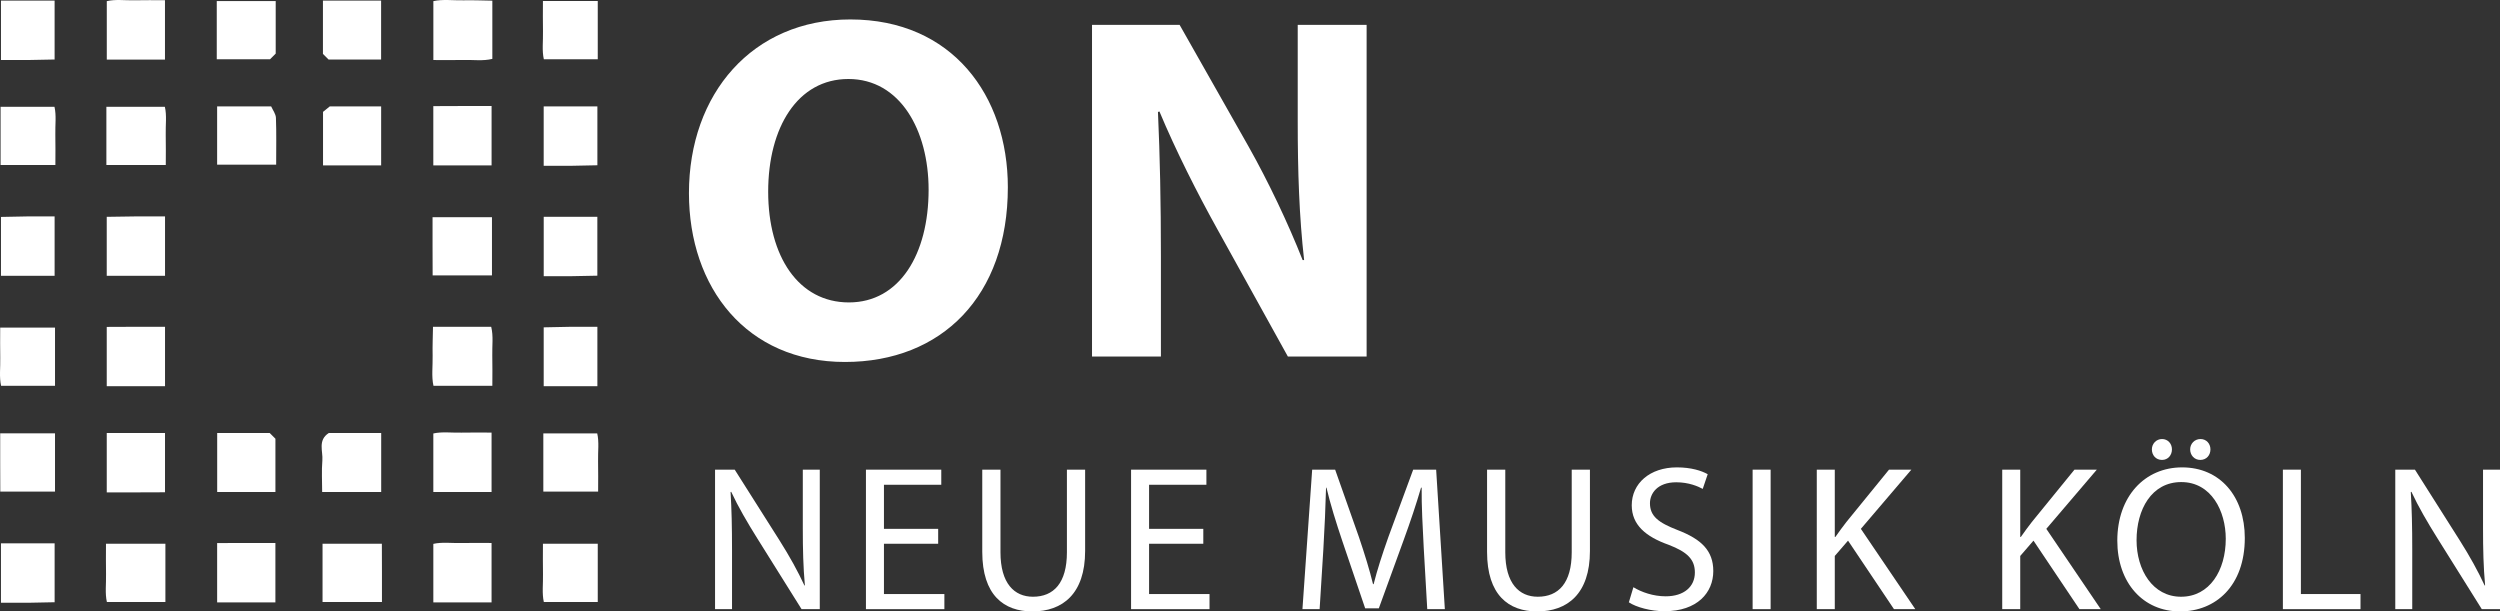
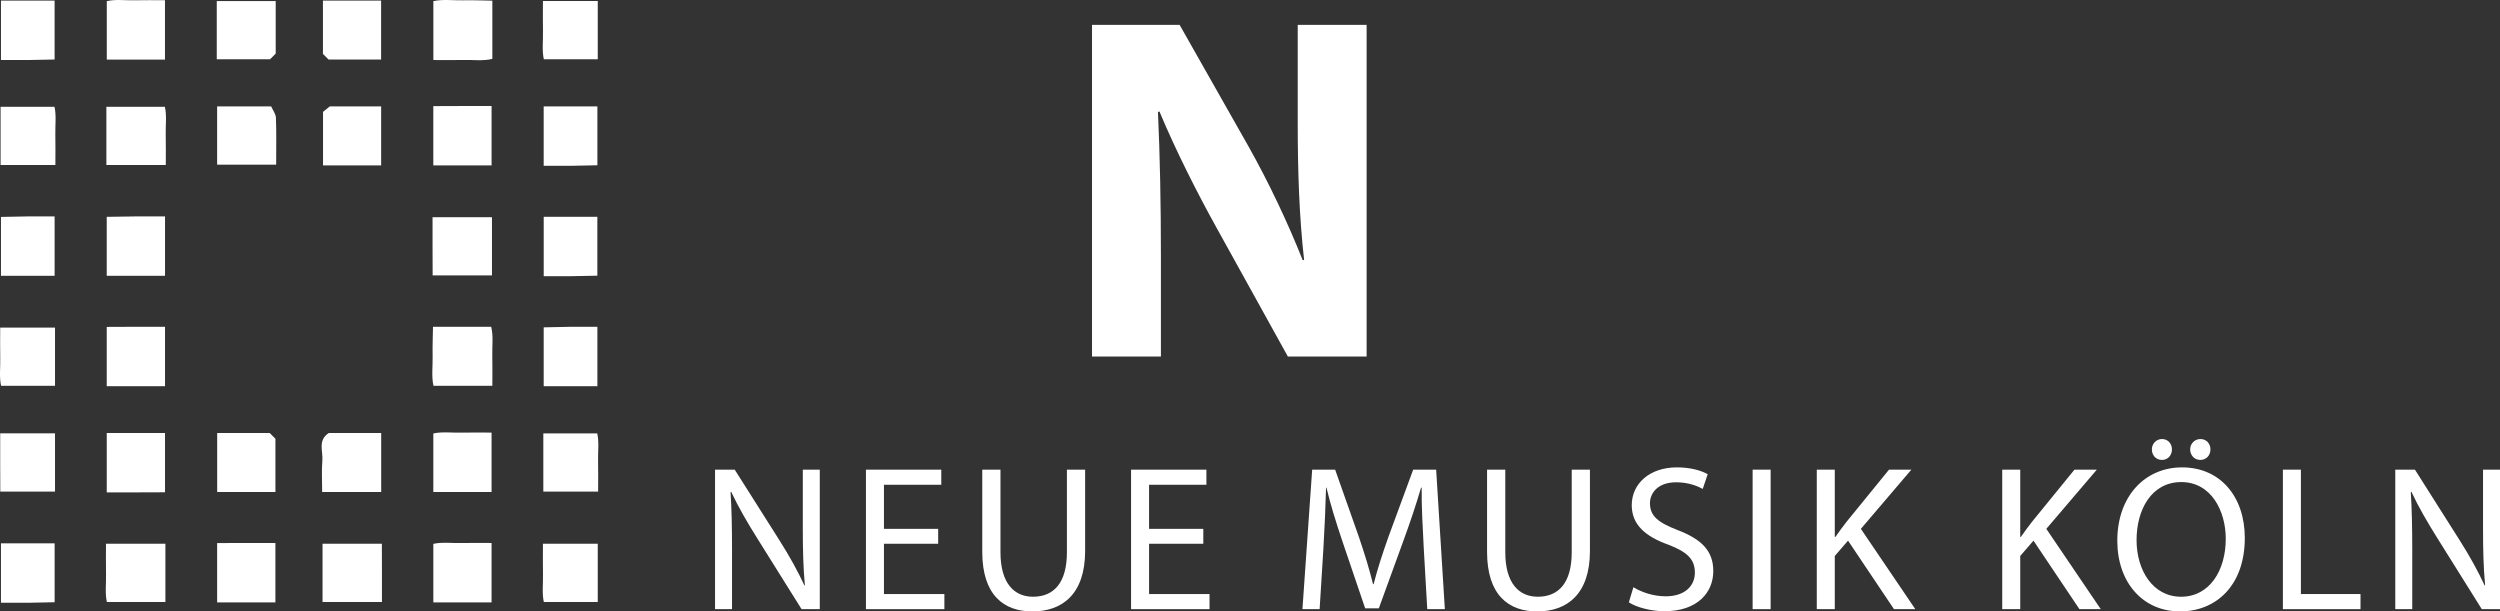
<svg xmlns="http://www.w3.org/2000/svg" version="1.1" x="0px" y="0px" width="543.534px" height="132.933px" viewBox="0 0 543.534 132.933" style="enable-background:new 0 0 543.534 132.933;" xml:space="preserve">
  <rect x="0" y="0" width="543.534" height="132.933" fill="#333333" stroke="none" />
  <style type="text/css">
	.st0{fill:#FFFFFF;}
</style>
  <defs>
</defs>
  <path class="st0" d="M106.872,130.968c-4.273,0-8.381,0-12.66,0c0-4.177,0-8.286,0-12.724c1.863-0.429,3.988-0.134,6.078-0.183  c2.137-0.05,4.277-0.011,6.582-0.011C106.872,122.309,106.872,126.418,106.872,130.968z" />
  <path class="st0" d="M106.873,106.969c-4.277,0-8.385,0-12.662,0c0-4.181,0-8.29,0-12.727c1.866-0.423,3.991-0.133,6.082-0.181  c2.137-0.049,4.276-0.011,6.58-0.011C106.873,98.312,106.873,102.421,106.873,106.969z" />
  <path class="st0" d="M23.209,94.133c4.284,0,8.392,0,12.667,0c0,4.184,0,8.294,0,12.895c-1.903,0.007-3.997,0.017-6.091,0.021  c-2.138,0.004-4.276,0.001-6.576,0.001C23.209,102.783,23.209,98.673,23.209,94.133z" />
  <path class="st0" d="M35.867,12.963c-4.259,0-8.367,0-12.65,0c0-4.161,0-8.268,0-12.711c1.851-0.452,3.974-0.14,6.059-0.191  c2.139-0.053,4.279-0.012,6.591-0.012C35.867,4.298,35.867,8.405,35.867,12.963z" />
  <path class="st0" d="M94.138,71.05c4.39,0,8.377,0,12.656,0c0.501,2.024,0.184,4.146,0.236,6.231  c0.053,2.139,0.012,4.28,0.012,6.593c-4.245,0-8.352,0-12.801,0c-0.458-2.017-0.133-4.304-0.182-6.553  C94.013,75.219,94.107,73.115,94.138,71.05z" />
  <path class="st0" d="M35.878,83.964c-4.291,0-8.399,0-12.671,0c0-4.187,0-8.297,0-12.889c1.908-0.008,4.004-0.02,6.1-0.025  c2.137-0.004,4.274-0.001,6.571-0.001C35.878,75.323,35.878,79.433,35.878,83.964z" />
  <path class="st0" d="M106.96,47.218c0,4.281,0,8.389,0,12.664c-4.182,0-8.292,0-12.898,0c-0.006-1.901-0.016-3.994-0.019-6.086  c-0.003-2.138-0.001-4.276-0.001-6.578C98.307,47.218,102.416,47.218,106.96,47.218z" />
  <path class="st0" d="M35.879,59.963c-4.295,0-8.403,0-12.674,0c0-4.189,0-8.299,0-12.821c1.91-0.029,4.007-0.073,6.105-0.089  c2.137-0.016,4.274-0.004,6.569-0.004C35.879,51.325,35.879,55.436,35.879,59.963z" />
  <path class="st0" d="M106.877,35.965c-4.288,0-8.396,0-12.669,0c0-4.186,0-8.295,0-12.892c1.906-0.007,4.001-0.019,6.095-0.023  c2.138-0.004,4.275-0.001,6.574-0.001C106.877,27.32,106.877,31.43,106.877,35.965z" />
  <path class="st0" d="M70.124,130.882c0-4.281,0-8.389,0-12.664c4.182,0,8.292,0,12.898,0c0.006,1.901,0.016,3.994,0.019,6.086  c0.003,2.138,0.001,4.276,0.001,6.578C78.778,130.882,74.668,130.882,70.124,130.882z" />
  <path class="st0" d="M23.128,35.876c0-4.262,0-8.37,0-12.652c4.165,0,8.273,0,12.714,0c0.447,1.854,0.138,3.977,0.189,6.064  c0.052,2.138,0.012,4.279,0.012,6.589C31.792,35.876,27.684,35.876,23.128,35.876z" />
  <path class="st0" d="M59.876,130.966c-4.284,0-8.392,0-12.667,0c0-4.184,0-8.294,0-12.895c1.903-0.007,3.997-0.017,6.091-0.021  c2.138-0.004,4.276-0.001,6.576-0.001C59.876,122.317,59.876,126.427,59.876,130.966z" />
  <path class="st0" d="M107.042,0.146c0,4.39,0,8.377,0,12.656c-2.024,0.501-4.146,0.184-6.231,0.236  c-2.139,0.053-4.28,0.012-6.593,0.012c0-4.245,0-8.352,0-12.801c2.017-0.458,4.304-0.133,6.553-0.182  C102.873,0.021,104.977,0.114,107.042,0.146z" />
  <path class="st0" d="M35.96,118.22c0,4.273,0,8.381,0,12.66c-4.177,0-8.286,0-12.724,0c-0.429-1.863-0.134-3.988-0.183-6.078  c-0.05-2.137-0.011-4.277-0.011-6.582C27.301,118.22,31.41,118.22,35.96,118.22z" />
  <path class="st0" d="M47.127,12.883c0-4.266,0-8.369,0-12.652c4.272,0,8.492,0,12.815,0c0,3.888,0,7.659,0,11.42  c-0.362,0.362-0.714,0.714-1.233,1.233C55.115,12.883,51.344,12.883,47.127,12.883z" />
  <path class="st0" d="M82.877,106.965c-4.267,0-8.37,0-12.835,0c0-2.313-0.143-4.602,0.043-6.865  c0.165-2.004-1.049-4.379,1.405-5.965c3.681,0,7.452,0,11.387,0C82.877,98.314,82.877,102.416,82.877,106.965z" />
  <path class="st0" d="M59.881,106.97c-4.282,0-8.385,0-12.663,0c0-4.289,0-8.509,0-12.825c3.904,0,7.675,0,11.42,0  c0.378,0.378,0.73,0.73,1.243,1.243C59.881,98.99,59.881,102.762,59.881,106.97z" />
  <path class="st0" d="M70.213,0.138c4.255,0,8.358,0,12.645,0c0,4.261,0,8.481,0,12.807c-3.877,0-7.648,0-11.419,0  c-0.352-0.352-0.704-0.703-1.226-1.226C70.213,8.131,70.213,4.361,70.213,0.138z" />
  <path class="st0" d="M47.206,23.133c3.941,0,7.712,0,11.749,0c0.35,0.799,1.005,1.632,1.037,2.488  c0.125,3.31,0.051,6.627,0.051,10.185c-4.224,0-8.447,0-12.837,0C47.206,31.782,47.206,27.679,47.206,23.133z" />
  <path class="st0" d="M82.868,35.956c-4.24,0-8.343,0-12.636,0c0-3.78,0-7.545,0-11.635c0.227-0.184,0.739-0.597,1.472-1.191  c3.448,0,7.219,0,11.164,0C82.868,27.421,82.868,31.641,82.868,35.956z" />
  <path class="st0" d="M129.961,118.22c0,4.275,0,8.383,0,12.66c-3.845,0-7.621,0-11.726,0c-0.425-1.865-0.133-3.989-0.181-6.079  c-0.049-2.137-0.011-4.276-0.011-6.581C121.969,118.22,125.745,118.22,129.961,118.22z" />
  <path class="st0" d="M0.212,0.132c3.94,0,7.715,0,11.66,0c0,4.176,0,8.285,0,12.805c-1.727,0.035-3.652,0.089-5.577,0.108  c-1.972,0.02-3.945,0.004-6.083,0.004C0.212,8.791,0.212,4.683,0.212,0.132z" />
  <path class="st0" d="M129.96,0.221c0,4.271,0,8.379,0,12.658c-3.841,0-7.617,0-11.723,0c-0.431-1.861-0.135-3.985-0.184-6.075  c-0.05-2.137-0.011-4.277-0.011-6.583C121.966,0.221,125.742,0.221,129.96,0.221z" />
  <path class="st0" d="M0.209,118.134c3.951,0,7.726,0,11.667,0c0,4.184,0,8.293,0,12.8c-1.735,0.036-3.663,0.092-5.592,0.111  c-1.971,0.02-3.943,0.004-6.076,0.004C0.209,126.782,0.209,122.673,0.209,118.134z" />
  <path class="st0" d="M0.126,35.877c0-4.267,0-8.375,0-12.655c3.837,0,7.612,0,11.719,0c0.437,1.858,0.136,3.982,0.186,6.07  c0.051,2.138,0.011,4.278,0.011,6.585C8.122,35.877,4.346,35.877,0.126,35.877z" />
  <path class="st0" d="M118.205,23.137c3.963,0,7.738,0,11.675,0c0,4.189,0,8.299,0,12.794c-1.742,0.037-3.674,0.094-5.606,0.114  c-1.97,0.021-3.941,0.005-6.069,0.005C118.205,31.773,118.205,27.663,118.205,23.137z" />
  <path class="st0" d="M11.874,59.969c-3.944,0-7.719,0-11.663,0c0-4.181,0-8.289,0-12.805c1.73-0.035,3.656-0.09,5.582-0.109  c1.972-0.02,3.944-0.004,6.08-0.004C11.874,51.312,11.874,55.42,11.874,59.969z" />
  <path class="st0" d="M118.212,47.132c3.94,0,7.715,0,11.66,0c0,4.176,0,8.285,0,12.805c-1.727,0.035-3.652,0.089-5.577,0.108  c-1.972,0.019-3.945,0.004-6.083,0.004C118.212,55.791,118.212,51.683,118.212,47.132z" />
  <path class="st0" d="M11.961,71.22c0,4.275,0,8.383,0,12.66c-3.845,0-7.621,0-11.726,0c-0.425-1.865-0.133-3.989-0.181-6.079  c-0.049-2.137-0.011-4.276-0.011-6.581C3.969,71.22,7.745,71.22,11.961,71.22z" />
  <path class="st0" d="M129.879,83.964c-3.959,0-7.734,0-11.672,0c0-4.187,0-8.297,0-12.796c1.74-0.037,3.67-0.093,5.601-0.113  c1.971-0.02,3.942-0.005,6.071-0.005C129.879,75.323,129.879,79.433,129.879,83.964z" />
  <path class="st0" d="M11.96,94.217c0,4.283,0,8.39,0,12.665c-3.85,0-7.627,0-11.896,0c-0.007-1.902-0.017-3.995-0.02-6.089  c-0.004-2.138-0.001-4.275-0.001-6.576C3.974,94.217,7.751,94.217,11.96,94.217z" />
  <path class="st0" d="M118.127,106.876c0-4.264,0-8.371,0-12.653c3.832,0,7.608,0,11.716,0c0.443,1.855,0.137,3.978,0.188,6.065  c0.051,2.138,0.011,4.278,0.011,6.587C126.125,106.876,122.349,106.876,118.127,106.876z" />
  <g>
    <path class="st0" d="M155.462,132.438v-30.329h4.275l9.719,15.345c2.25,3.555,4.005,6.749,5.445,9.854l0.09-0.045   c-0.36-4.049-0.45-7.739-0.45-12.464v-12.689h3.69v30.329h-3.96l-9.629-15.39c-2.115-3.375-4.14-6.84-5.67-10.125l-0.135,0.046   c0.225,3.824,0.315,7.469,0.315,12.509v12.96H155.462z" />
    <path class="st0" d="M203.971,118.219h-11.79v10.935h13.14v3.285h-17.054v-30.329h16.379v3.284h-12.465v9.585h11.79V118.219z" />
    <path class="st0" d="M217.516,102.109v17.954c0,6.795,3.015,9.675,7.065,9.675c4.5,0,7.38-2.97,7.38-9.675v-17.954h3.959v17.685   c0,9.314-4.905,13.139-11.474,13.139c-6.21,0-10.89-3.555-10.89-12.959v-17.864H217.516z" />
    <path class="st0" d="M261.615,118.219h-11.79v10.935h13.14v3.285H245.91v-30.329h16.379v3.284h-12.465v9.585h11.79V118.219z" />
    <path class="st0" d="M309.539,119.118c-0.225-4.229-0.495-9.314-0.45-13.094h-0.135c-1.035,3.555-2.295,7.334-3.825,11.52   l-5.354,14.714h-2.97l-4.905-14.444c-1.44-4.275-2.655-8.189-3.51-11.789h-0.09c-0.09,3.779-0.315,8.864-0.585,13.409l-0.81,13.005   h-3.735l2.115-30.329h4.995l5.175,14.669c1.26,3.735,2.295,7.064,3.06,10.215h0.135c0.765-3.061,1.845-6.39,3.195-10.215   l5.4-14.669h4.995l1.89,30.329h-3.824L309.539,119.118z" />
    <path class="st0" d="M327.269,102.109v17.954c0,6.795,3.015,9.675,7.064,9.675c4.5,0,7.38-2.97,7.38-9.675v-17.954h3.96v17.685   c0,9.314-4.905,13.139-11.475,13.139c-6.21,0-10.89-3.555-10.89-12.959v-17.864H327.269z" />
    <path class="st0" d="M355.123,127.668c1.755,1.08,4.319,1.979,7.02,1.979c4.005,0,6.345-2.114,6.345-5.174   c0-2.835-1.619-4.455-5.715-6.03c-4.949-1.755-8.01-4.319-8.01-8.595c0-4.725,3.915-8.234,9.811-8.234   c3.104,0,5.354,0.72,6.704,1.484l-1.08,3.195c-0.989-0.54-3.015-1.439-5.76-1.439c-4.14,0-5.715,2.475-5.715,4.545   c0,2.834,1.845,4.229,6.03,5.85c5.129,1.979,7.739,4.455,7.739,8.909c0,4.68-3.465,8.729-10.62,8.729   c-2.924,0-6.119-0.854-7.738-1.935L355.123,127.668z" />
    <path class="st0" d="M384.958,102.109v30.329h-3.915v-30.329H384.958z" />
    <path class="st0" d="M394.993,102.109h3.914v14.624h0.135c0.811-1.17,1.621-2.25,2.385-3.24l9.27-11.384h4.86l-10.979,12.869   l11.834,17.46h-4.635l-9.989-14.895l-2.88,3.33v11.564h-3.914V102.109z" />
    <path class="st0" d="M435.312,102.109h3.915v14.624h0.136c0.81-1.17,1.619-2.25,2.385-3.24l9.27-11.384h4.859l-10.979,12.869   l11.835,17.46h-4.635l-9.99-14.895l-2.88,3.33v11.564h-3.915V102.109z" />
    <path class="st0" d="M488.05,116.958c0,10.44-6.344,15.975-14.084,15.975c-8.01,0-13.635-6.209-13.635-15.389   c0-9.63,5.984-15.93,14.085-15.93C482.696,101.614,488.05,107.959,488.05,116.958z M464.517,117.454   c0,6.479,3.51,12.284,9.674,12.284c6.21,0,9.72-5.715,9.72-12.6c0-6.03-3.149-12.329-9.675-12.329   C467.756,104.81,464.517,110.794,464.517,117.454z M467.847,97.699c0-1.215,0.944-2.249,2.204-2.249c1.261,0,2.16,0.989,2.16,2.249   c0,1.261-0.854,2.295-2.16,2.295C468.701,99.994,467.847,98.96,467.847,97.699z M476.171,97.699c0-1.215,0.945-2.249,2.25-2.249   c1.26,0,2.16,0.989,2.16,2.249c0,1.261-0.855,2.295-2.205,2.295C477.072,99.994,476.171,98.96,476.171,97.699z" />
    <path class="st0" d="M496.331,102.109h3.915v27.044h12.96v3.285h-16.875V102.109z" />
    <path class="st0" d="M520.766,132.438v-30.329h4.274l9.72,15.345c2.25,3.555,4.005,6.749,5.444,9.854l0.091-0.045   c-0.36-4.049-0.45-7.739-0.45-12.464v-12.689h3.689v30.329h-3.959l-9.63-15.39c-2.115-3.375-4.14-6.84-5.67-10.125l-0.135,0.046   c0.225,3.824,0.315,7.469,0.315,12.509v12.96H520.766z" />
  </g>
  <g>
-     <path class="st0" d="M219.119,40.714c0,23.646-14.337,37.983-35.415,37.983c-21.399,0-33.917-16.156-33.917-36.699   c0-21.613,13.802-37.77,35.094-37.77C207.029,4.229,219.119,20.813,219.119,40.714z M167.013,41.677   c0,14.124,6.634,24.074,17.547,24.074c11.021,0,17.333-10.485,17.333-24.502c0-12.946-6.206-24.074-17.44-24.074   C173.433,17.175,167.013,27.661,167.013,41.677z" />
    <path class="st0" d="M237.419,77.521V5.406h19.045l14.979,26.428c4.28,7.596,8.56,16.584,11.77,24.715h0.321   c-1.07-9.522-1.391-19.259-1.391-30.065V5.406h14.979v72.114h-17.119l-15.407-27.819c-4.28-7.703-8.987-17.012-12.519-25.464   l-0.321,0.106c0.428,9.522,0.642,19.687,0.642,31.457v21.72H237.419z" />
  </g>
</svg>